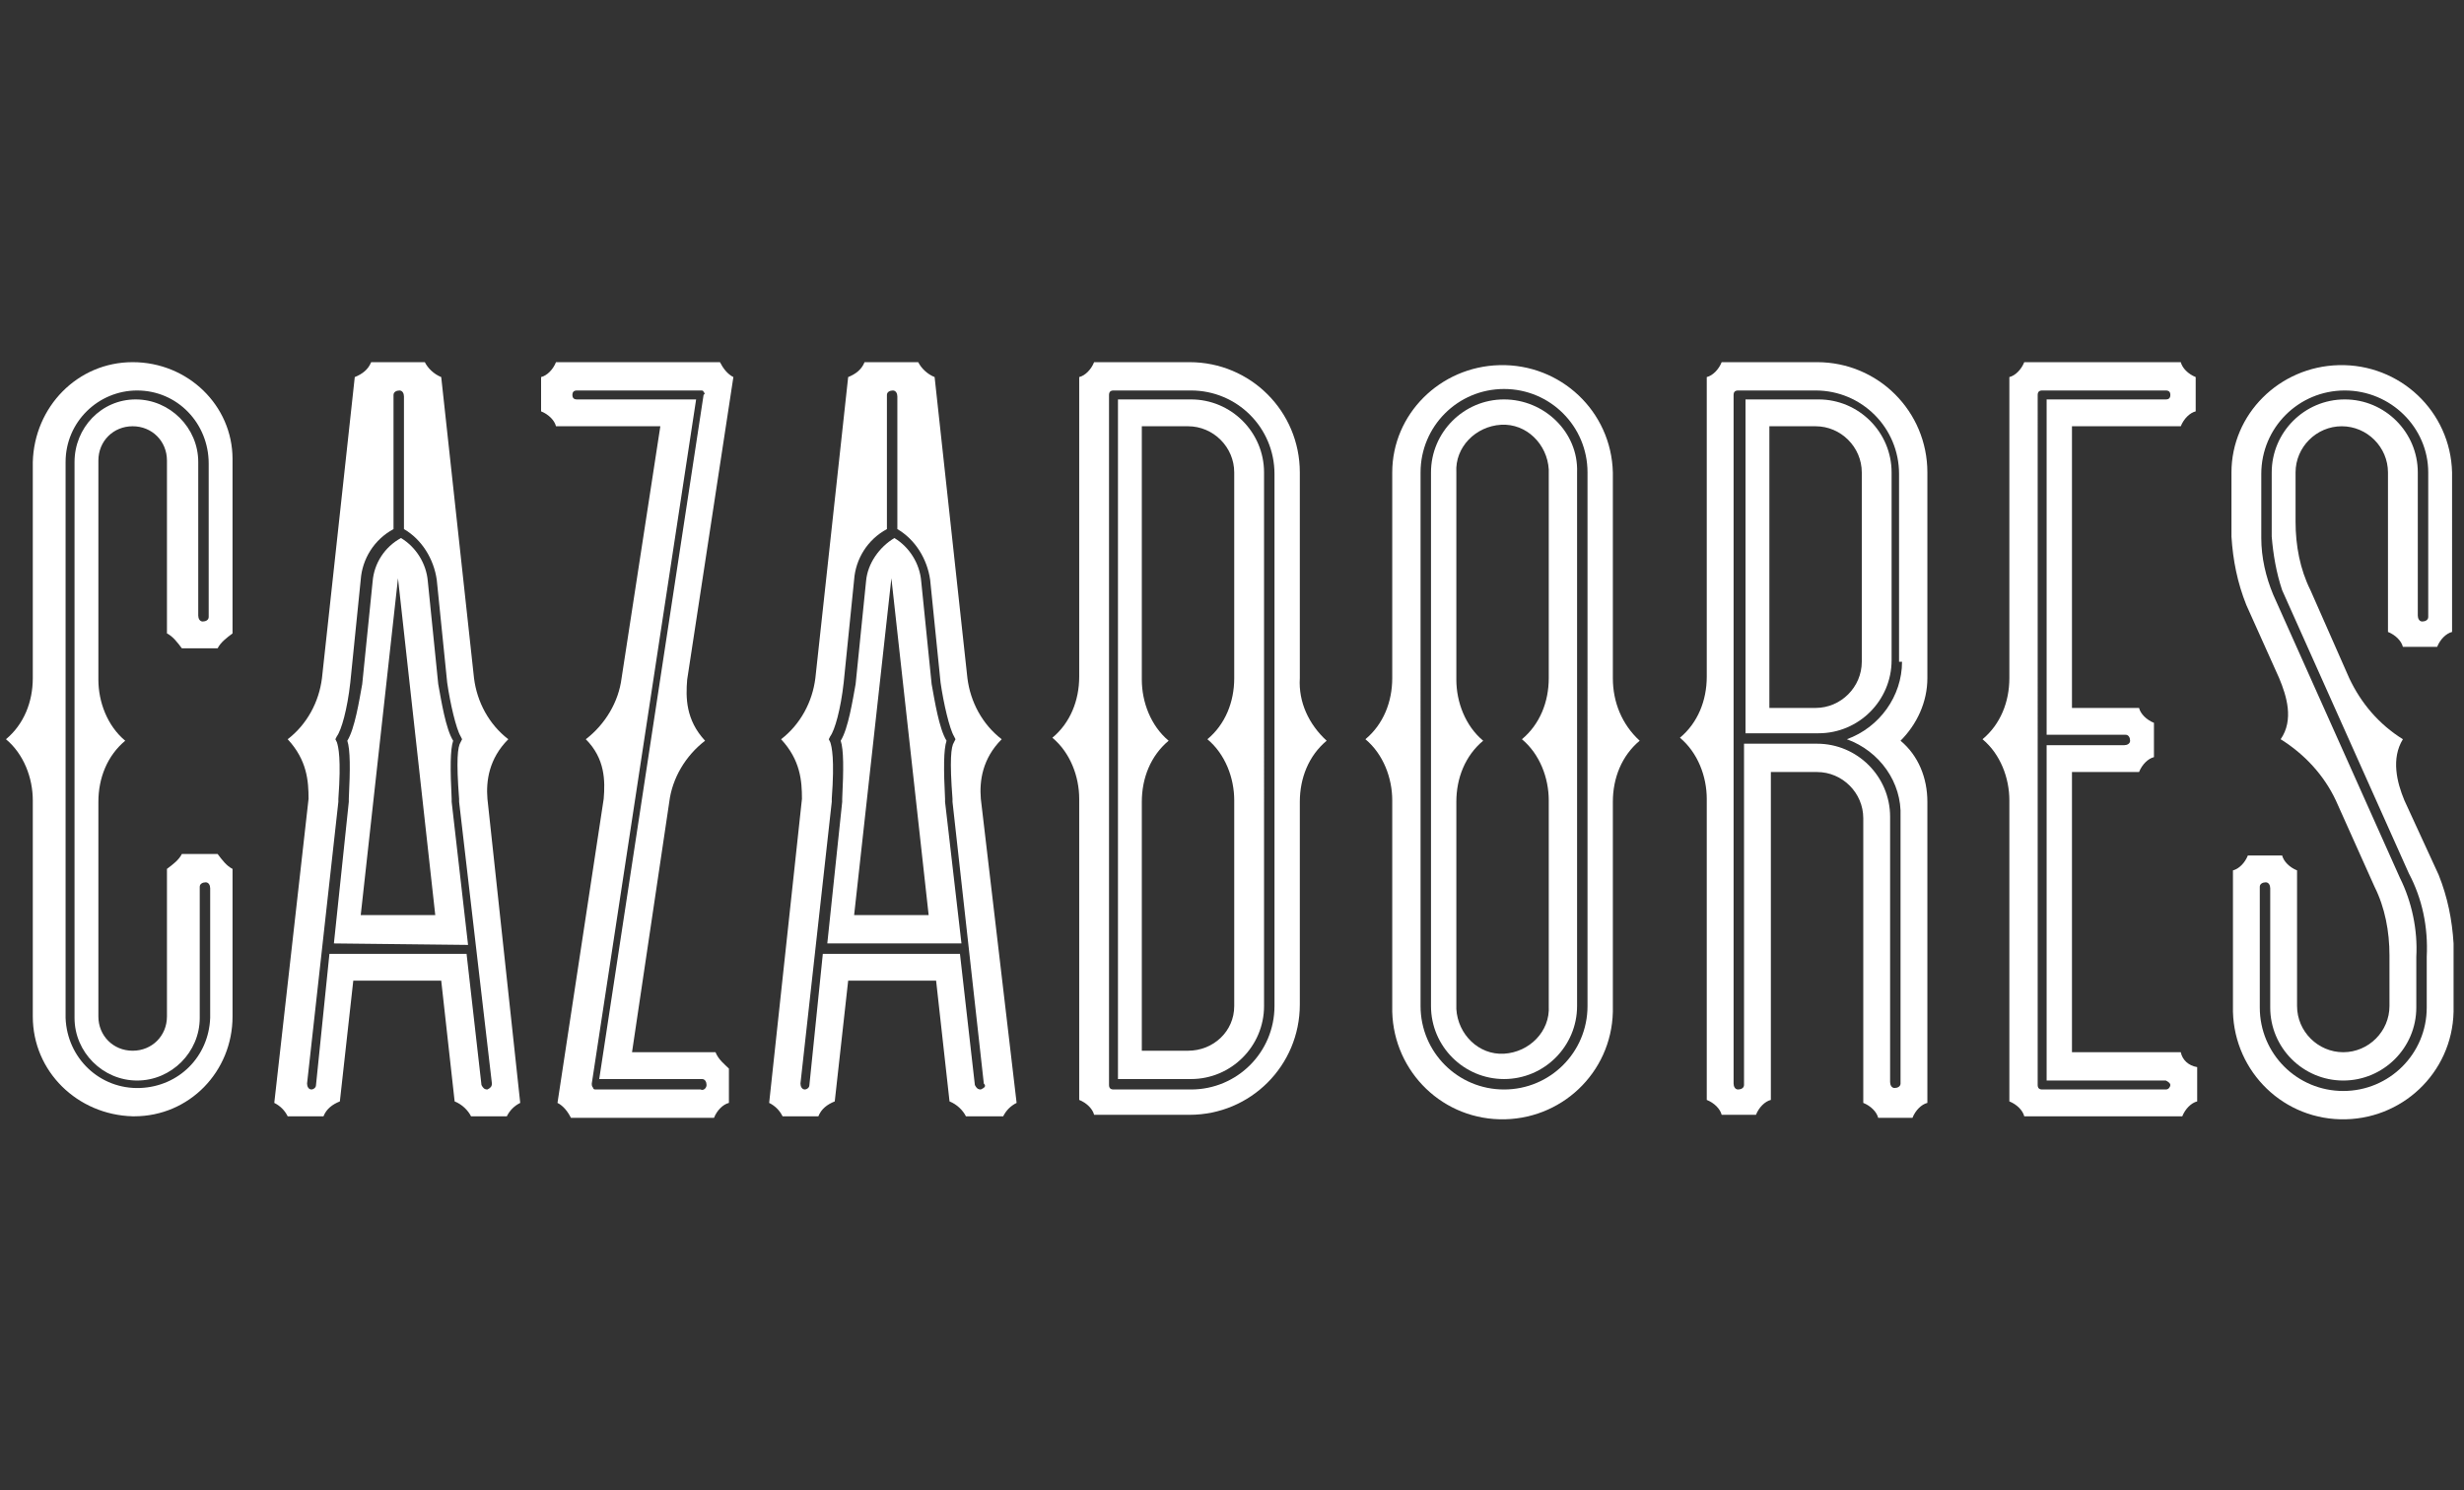
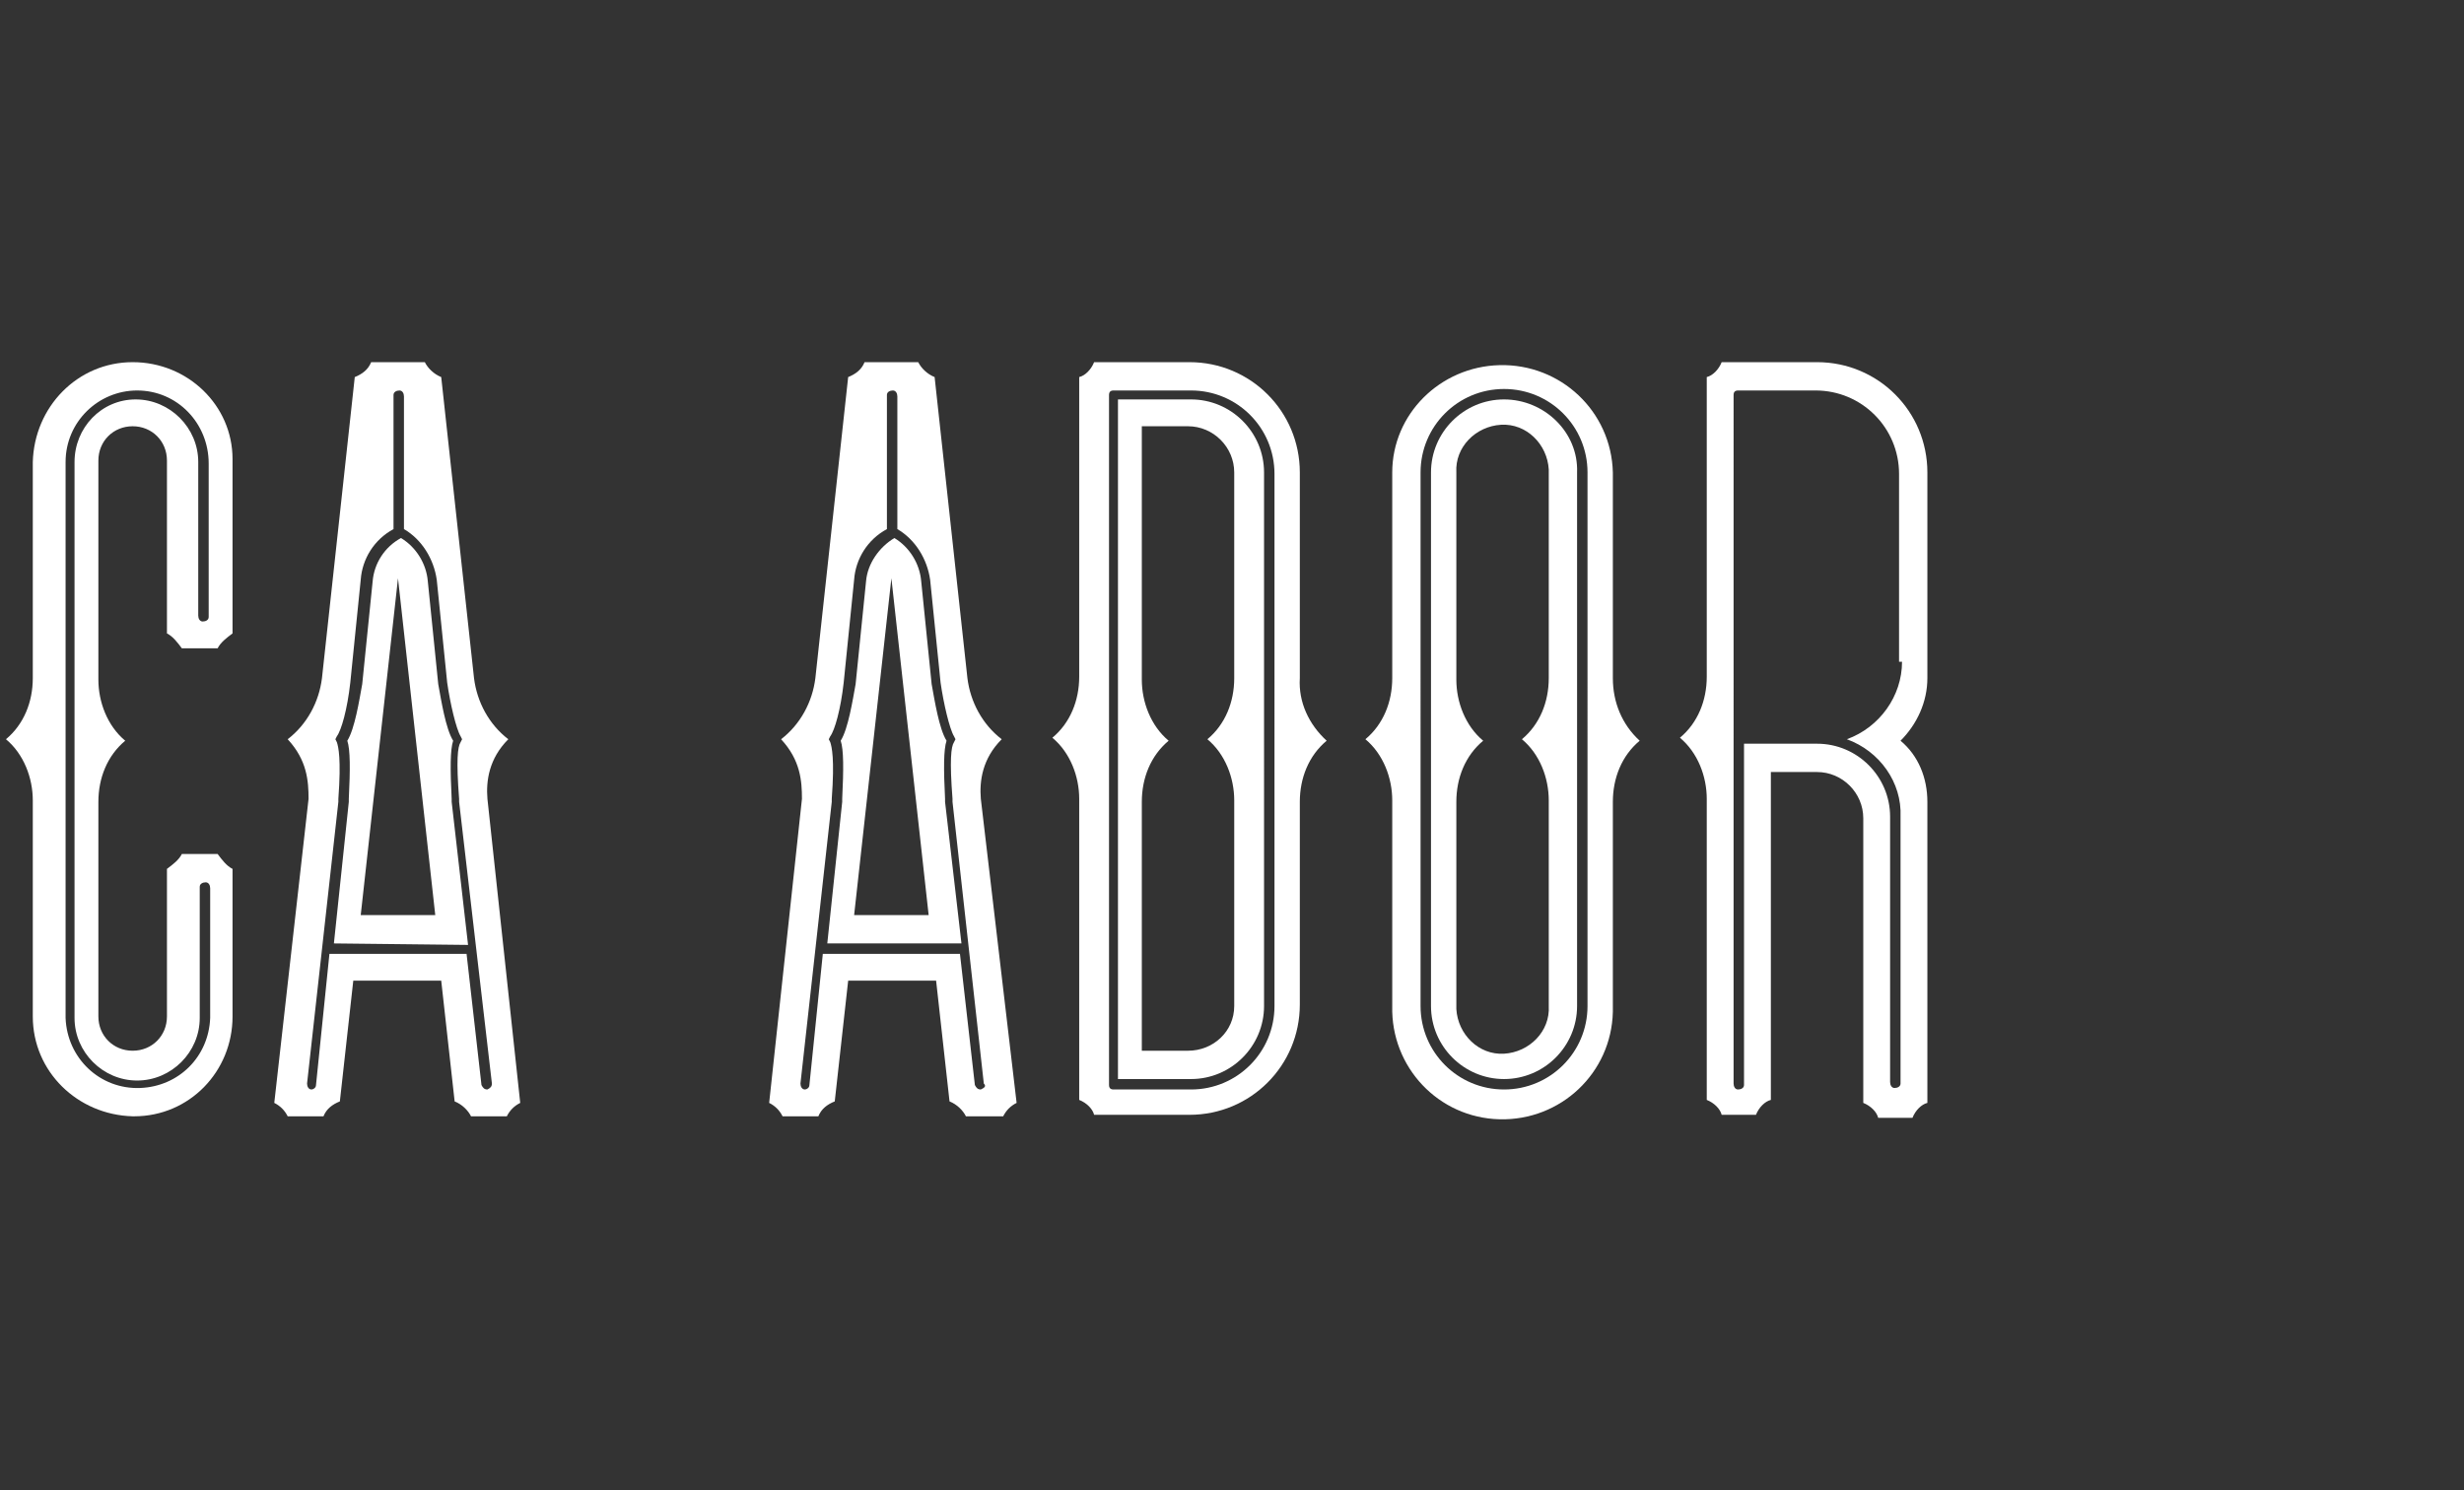
<svg xmlns="http://www.w3.org/2000/svg" version="1.1" id="Layer_1" x="0px" y="0px" viewBox="0 0 165.3 100" style="enable-background:new 0 0 165.3 100;" xml:space="preserve">
  <rect x="0" y="0" width="165.3" height="100" fill="#333333" stroke="none" />
  <style type="text/css"> .st0{fill:#FFFFFF;} </style>
  <g>
    <g>
-       <path class="st0" d="M146.3,70.6H139V51.8h4.5c0.2-0.5,0.6-0.9,1-1v-2.3c-0.5-0.2-0.9-0.6-1-1H139V28.6h7.3c0.2-0.5,0.6-0.9,1-1 v-2.3c-0.5-0.2-0.9-0.6-1-1h-10.5c-0.2,0.5-0.6,0.9-1,1v20.2c0,1.6-0.6,3.1-1.8,4.1c1.2,1,1.8,2.6,1.8,4.1v20.2 c0.5,0.2,0.9,0.6,1,1h10.6c0.2-0.5,0.6-0.9,1-1v-2.3C146.8,71.5,146.4,71.1,146.3,70.6z M145.3,73.1h-8.3c-0.2,0-0.3-0.1-0.3-0.3 V26.5c0-0.2,0.1-0.3,0.3-0.3h8.3c0.2,0,0.3,0.1,0.3,0.3c0,0.2-0.1,0.3-0.3,0.3h-8v22.5h5.2c0,0,0.1,0,0.1,0c0.2,0,0.3,0.2,0.3,0.4 c0,0.2-0.2,0.3-0.4,0.3h-5.2v22.5h8c0.2,0.1,0.3,0.2,0.3,0.3C145.6,72.9,145.5,73.1,145.3,73.1z" />
-     </g>
+       </g>
    <g>
-       <path class="st0" d="M122,26.8h-4.9v22.4h4.9c2.7,0,4.9-2.2,4.9-4.9V31.7C126.9,29,124.7,26.8,122,26.8z M124.9,44.4 c0,1.7-1.4,3.1-3.1,3.1h-3.1V28.6h3.1c1.7,0,3.1,1.4,3.1,3.1V44.4z" />
      <path class="st0" d="M129.3,45.5V31.7c0-4.1-3.3-7.4-7.4-7.4h-6.4c-0.2,0.5-0.6,0.9-1,1v20.1c0,1.6-0.6,3.1-1.8,4.1 c1.2,1,1.8,2.6,1.8,4.1v20.2c0.5,0.2,0.9,0.6,1,1h2.3c0.2-0.5,0.6-0.9,1-1V51.8h3.1c1.7,0,3.1,1.4,3.1,3.1v19.1 c0.5,0.2,0.9,0.6,1,1h2.3c0.2-0.5,0.6-0.9,1-1V53.8c0-1.6-0.6-3.1-1.8-4.1C128.6,48.6,129.3,47.1,129.3,45.5z M127.6,44.4 c0,2.3-1.5,4.4-3.7,5.2c2.2,0.8,3.7,2.9,3.6,5.2v17.8c0,0,0,0.1,0,0.1c0,0.2-0.2,0.3-0.4,0.3c-0.2,0-0.3-0.2-0.3-0.4V54.8 c0-2.7-2.2-4.9-4.9-4.9h-4.9v22.8c0,0,0,0.1,0,0.1c0,0.2-0.2,0.3-0.4,0.3c-0.2,0-0.3-0.2-0.3-0.4V26.5c0-0.2,0.1-0.3,0.3-0.3h5.2 c3.1,0,5.6,2.5,5.6,5.6V44.4z" />
    </g>
    <g>
      <path class="st0" d="M100.9,26.8c-2.7,0-4.9,2.2-4.9,4.9v35.8c0,2.7,2.2,4.9,4.9,4.9s4.9-2.2,4.9-4.9V31.7 C105.9,29,103.6,26.8,100.9,26.8z M103.9,31.7v13.8c0,1.6-0.6,3.1-1.8,4.1c1.2,1,1.8,2.6,1.8,4.1v13.8c0.1,1.7-1.3,3.1-3,3.2 c-1.7,0.1-3.1-1.3-3.2-3c0-0.1,0-0.1,0-0.2V53.8c0-1.6,0.6-3.1,1.8-4.1c-1.2-1-1.8-2.6-1.8-4.1V31.7c-0.1-1.7,1.3-3.1,3-3.2 c1.7-0.1,3.1,1.3,3.2,3C103.9,31.6,103.9,31.6,103.9,31.7z" />
      <path class="st0" d="M108.2,45.5V31.7c-0.1-4.1-3.5-7.3-7.6-7.2c-4,0.1-7.2,3.3-7.2,7.2v13.8c0,1.6-0.6,3.1-1.8,4.1 c1.2,1,1.8,2.6,1.8,4.1v13.8c-0.1,4.1,3.1,7.5,7.2,7.6c4.1,0.1,7.5-3.1,7.6-7.2c0-0.1,0-0.2,0-0.3V53.8c0-1.6,0.6-3.1,1.8-4.1 C108.8,48.6,108.2,47.1,108.2,45.5z M106.5,67.5c0,3.1-2.5,5.6-5.6,5.6c-3.1,0-5.6-2.5-5.6-5.6V31.7c0-3.1,2.5-5.6,5.6-5.6 c3.1,0,5.6,2.5,5.6,5.6V67.5z" />
    </g>
    <g>
      <path class="st0" d="M87.2,45.5V31.7c0-4.1-3.3-7.4-7.4-7.4h-6.4c-0.2,0.5-0.6,0.9-1,1v20.1c0,1.6-0.6,3.1-1.8,4.1 c1.2,1,1.8,2.6,1.8,4.1v20.2c0.5,0.2,0.9,0.6,1,1h6.4c4.1,0,7.4-3.3,7.4-7.4V53.8c0-1.6,0.6-3.1,1.8-4.1 C87.8,48.6,87.1,47.1,87.2,45.5z M85.5,67.5c0,3.1-2.5,5.6-5.6,5.6h-5.2c-0.2,0-0.3-0.1-0.3-0.3V26.5c0-0.2,0.1-0.3,0.3-0.3h5.2 c3.1,0,5.6,2.5,5.6,5.6V67.5z" />
      <path class="st0" d="M79.9,26.8H75v45.6h4.9c2.7,0,4.9-2.2,4.9-4.9V31.7C84.8,29,82.6,26.8,79.9,26.8z M82.8,45.5 c0,1.6-0.6,3.1-1.8,4.1c1.2,1,1.8,2.6,1.8,4.1v13.8c0,1.7-1.4,3-3.1,3h-3.1V53.8c0-1.6,0.6-3.1,1.8-4.1c-1.2-1-1.8-2.6-1.8-4.1 V28.6h3.1c1.7,0,3.1,1.4,3.1,3.1V45.5z" />
    </g>
    <g>
-       <path class="st0" d="M48,70.6h-5.6l2.5-16.8c0.2-1.6,1.1-3.1,2.4-4.1c-1.3-1.4-1.3-2.9-1.2-4.1l3.1-20.3c-0.4-0.2-0.7-0.6-0.9-1 h-11c-0.2,0.5-0.6,0.9-1,1v2.3c0.5,0.2,0.9,0.6,1,1h7l-2.6,16.9c-0.2,1.6-1.1,3.1-2.4,4.1c1.3,1.3,1.3,2.8,1.2,4L37.4,74 c0.4,0.2,0.7,0.6,0.9,1h9.6c0.2-0.5,0.6-0.9,1-1v-2.3C48.6,71.4,48.2,71.1,48,70.6z M47,73.1h-7c-0.1,0-0.2,0-0.2-0.1 c-0.1-0.1-0.1-0.2-0.1-0.3l7-45.9h-8c-0.2,0-0.3-0.1-0.3-0.3c0-0.2,0.1-0.3,0.3-0.3H47c0.1,0,0.2,0,0.2,0.1c0.1,0.1,0.1,0.1,0,0.2 l-7,45.9H47c0,0,0.1,0,0.1,0c0.2,0,0.3,0.2,0.3,0.4C47.4,73,47.2,73.2,47,73.1z" />
-     </g>
+       </g>
    <g>
      <path class="st0" d="M30.3,53.8v-0.2c-0.1-2-0.1-3.3,0.1-3.9c-0.5-0.8-0.8-2.7-1-3.8L28.7,39c-0.1-1.2-0.8-2.3-1.8-2.9 c-1.1,0.6-1.8,1.7-1.9,2.9l-0.7,6.9c-0.2,1.1-0.5,3-1,3.8c0.2,0.6,0.2,1.9,0.1,3.9v0.2c0,0,0,0,0,0l-1,9.5l9,0.1L30.3,53.8 C30.3,53.8,30.3,53.8,30.3,53.8z M24.2,61.4l2.5-22.6l2.5,22.6H24.2z" />
      <path class="st0" d="M32.7,53.6c-0.1-1.2,0.1-2.7,1.4-4c-1.3-1-2.1-2.5-2.3-4.1l-2.2-20.2c-0.5-0.2-0.9-0.6-1.1-1h-3.6 c-0.2,0.5-0.6,0.8-1.1,1l-2.2,20.2c-0.2,1.6-1,3.1-2.3,4.1c1.3,1.4,1.4,2.8,1.4,4L18.4,74c0.4,0.2,0.7,0.5,0.9,0.9h2.4 c0.2-0.5,0.6-0.8,1.1-1l0.9-8.1h5.9l0.9,8.1c0.5,0.2,0.9,0.6,1.1,1H34c0.2-0.4,0.5-0.7,0.9-0.9L32.7,53.6z M32.7,73.1L32.7,73.1 c-0.2,0-0.3-0.1-0.4-0.3l-1-8.8h-9.2l-0.9,8.8c0,0.2-0.2,0.3-0.3,0.3h0c-0.2,0-0.3-0.2-0.3-0.4l2.1-18.9v-0.2 c0.2-2.7,0-3.5-0.1-3.8l-0.1-0.2l0.1-0.2c0.3-0.4,0.7-1.8,0.9-3.6l0.7-6.9c0.1-1.4,0.9-2.7,2.2-3.4v-8.9c0,0,0-0.1,0-0.1 c0-0.2,0.2-0.3,0.4-0.3c0.2,0,0.3,0.2,0.3,0.4v8.9c1.2,0.7,2,2,2.2,3.4l0.7,6.9c0.2,1.4,0.6,3.1,0.9,3.6l0.1,0.2l-0.1,0.2 c-0.2,0.3-0.3,1.2-0.1,3.8l0,0.2L33,72.7C33,72.9,32.9,73,32.7,73.1z" />
    </g>
    <g>
      <path class="st0" d="M65.8,53.6c-0.1-1.2,0.1-2.7,1.4-4c-1.3-1-2.1-2.5-2.3-4.1l-2.2-20.2c-0.5-0.2-0.9-0.6-1.1-1h-3.6 c-0.2,0.5-0.6,0.8-1.1,1l-2.2,20.2c-0.2,1.6-1,3.1-2.3,4.1c1.3,1.4,1.4,2.8,1.4,4L51.6,74c0.4,0.2,0.7,0.5,0.9,0.9h2.4 c0.2-0.5,0.6-0.8,1.1-1l0.9-8.1h5.9l0.9,8.1c0.5,0.2,0.9,0.6,1.1,1h2.5c0.2-0.4,0.5-0.7,0.9-0.9L65.8,53.6z M65.8,73.1L65.8,73.1 c-0.2,0-0.3-0.1-0.4-0.3l-1-8.8h-9.2l-0.9,8.8c0,0.2-0.2,0.3-0.3,0.3h0c-0.2,0-0.3-0.2-0.3-0.4l2.1-18.9v-0.2 c0.2-2.7,0-3.5-0.1-3.8l-0.1-0.2l0.1-0.2c0.3-0.4,0.7-1.8,0.9-3.6l0.7-6.9c0.1-1.4,0.9-2.7,2.2-3.4v-8.9c0,0,0-0.1,0-0.1 c0-0.2,0.2-0.3,0.4-0.3c0.2,0,0.3,0.2,0.3,0.4v8.9c1.2,0.7,2,2,2.2,3.4l0.7,6.9c0.2,1.4,0.6,3.1,0.9,3.6l0.1,0.2l-0.1,0.2 c-0.2,0.3-0.3,1.2-0.1,3.8l0,0.2l2.1,18.9C66.2,72.9,66,73,65.8,73.1z" />
      <path class="st0" d="M63.4,53.8v-0.2c-0.1-2-0.1-3.3,0.1-3.9c-0.5-0.8-0.8-2.7-1-3.8L61.8,39c-0.1-1.2-0.8-2.3-1.8-2.9 c-1,0.6-1.8,1.7-1.9,2.9l-0.7,6.9c-0.2,1.1-0.5,3-1,3.8c0.2,0.6,0.2,1.9,0.1,3.9v0.2c0,0,0,0,0,0l-1,9.5l9,0L63.4,53.8 C63.4,53.8,63.4,53.8,63.4,53.8z M57.3,61.4l2.5-22.6l2.5,22.6H57.3z" />
    </g>
    <g>
      <path class="st0" d="M8.9,24.3c-3.7,0-6.6,3-6.7,6.7v14.5c0,1.6-0.6,3.1-1.8,4.1c1.2,1,1.8,2.6,1.8,4.1v14.5c0,3.7,3,6.6,6.7,6.7 c0,0,0.1,0,0.1,0c3.7,0,6.6-3,6.6-6.7v-9.9c-0.4-0.2-0.7-0.6-1-1h-2.4c-0.2,0.4-0.6,0.7-1,1v9.9c0,1.3-1,2.3-2.3,2.3 c-1.3,0-2.3-1-2.3-2.3V53.8c0-1.6,0.6-3.1,1.8-4.1c-1.2-1-1.8-2.6-1.8-4.1V30.9c0-1.3,1-2.3,2.3-2.3c1.3,0,2.3,1,2.3,2.3v11.6 c0.4,0.2,0.7,0.6,1,1h2.4c0.2-0.4,0.6-0.7,1-1V30.9c0,0,0-0.1,0-0.1C15.6,27.2,12.6,24.3,8.9,24.3z M14,41.3c0,0,0,0.1,0,0.1 c0,0.2-0.2,0.3-0.4,0.3c-0.2,0-0.3-0.2-0.3-0.4V31c0-2.3-1.9-4.2-4.2-4.2S5,28.7,5,31v37.3c0,2.3,1.9,4.2,4.2,4.2s4.2-1.9,4.2-4.2 v-8.7c0,0,0-0.1,0-0.1c0-0.2,0.2-0.3,0.4-0.3c0.2,0,0.3,0.2,0.3,0.4v8.7c-0.1,2.6-2.1,4.6-4.7,4.7c-2.7,0.1-4.9-2-5-4.7V31 c0-2.7,2.2-4.8,4.8-4.8c2.7,0,4.8,2.2,4.8,4.9V41.3z" />
    </g>
    <g>
-       <path class="st0" d="M163.6,58.7l-2.3-5c-0.5-1.2-0.9-2.8-0.1-4.1c-1.6-1-2.8-2.4-3.6-4.1l-2.6-5.9c-0.7-1.4-1-3-1-4.6v-3.3 c0-1.7,1.4-3.1,3.1-3.1s3.1,1.4,3.1,3.1v10.7c0.5,0.2,0.9,0.6,1,1h2.3c0.2-0.5,0.6-0.9,1-1V31.7c-0.1-4.1-3.5-7.3-7.6-7.2 c-4,0.1-7.2,3.3-7.2,7.2V36c0.1,1.6,0.4,3.1,1,4.6l2.2,4.9c0.5,1.2,1,2.8,0.1,4.1c1.6,1,2.9,2.4,3.7,4.1l2.6,5.8 c0.7,1.4,1,3,1,4.6v3.4c0,1.7-1.4,3.1-3.1,3.1c-1.7,0-3.1-1.4-3.1-3.1v-9.1c-0.5-0.2-0.9-0.6-1-1h-2.3c-0.2,0.5-0.6,0.9-1,1v9.1 c-0.1,4.1,3.1,7.5,7.2,7.6c4.1,0.1,7.5-3.1,7.6-7.2c0-0.1,0-0.2,0-0.3v-4.3C164.5,61.7,164.2,60.2,163.6,58.7z M162.8,64.2v3.4 c0,3.1-2.5,5.6-5.6,5.6c-3.1,0-5.6-2.5-5.6-5.6v-8c0,0,0-0.1,0-0.1c0-0.2,0.2-0.3,0.4-0.3c0.2,0,0.3,0.2,0.3,0.4v8 c0,2.7,2.2,4.9,4.9,4.9c2.7,0,4.9-2.2,4.9-4.9v-3.4c0.1-1.8-0.3-3.7-1.1-5.3l-8.5-19c-0.5-1.2-0.8-2.5-0.8-3.8v-4.3 c0-3.1,2.5-5.6,5.6-5.6c3.1,0,5.6,2.5,5.6,5.5v9.6c0,0,0,0.1,0,0.1c0,0.2-0.2,0.3-0.4,0.3c-0.2,0-0.3-0.2-0.3-0.4v-9.6 c0-2.7-2.2-4.9-4.9-4.9c-2.7,0-4.9,2.2-4.9,4.9V36c0.1,1.2,0.3,2.4,0.7,3.6l8.5,19C162.5,60.3,162.9,62.2,162.8,64.2z" />
-     </g>
+       </g>
  </g>
</svg>